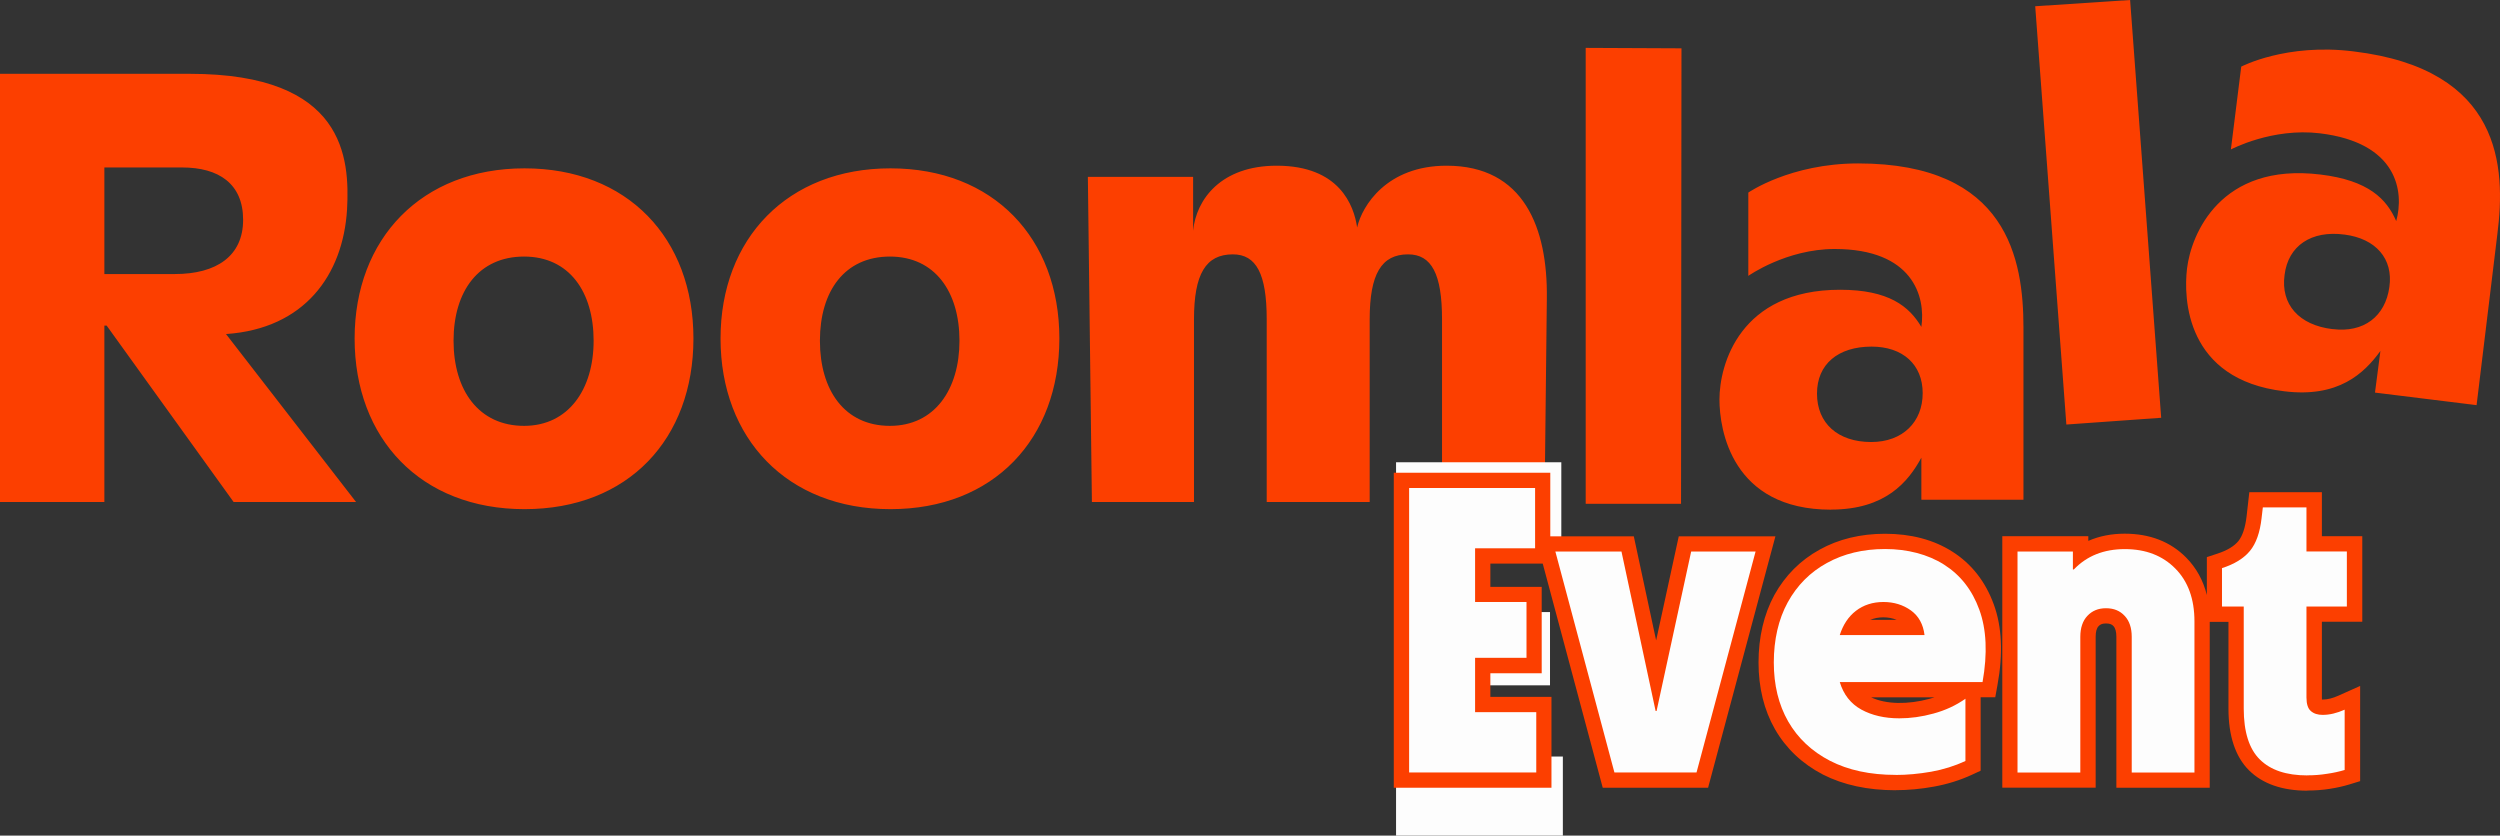
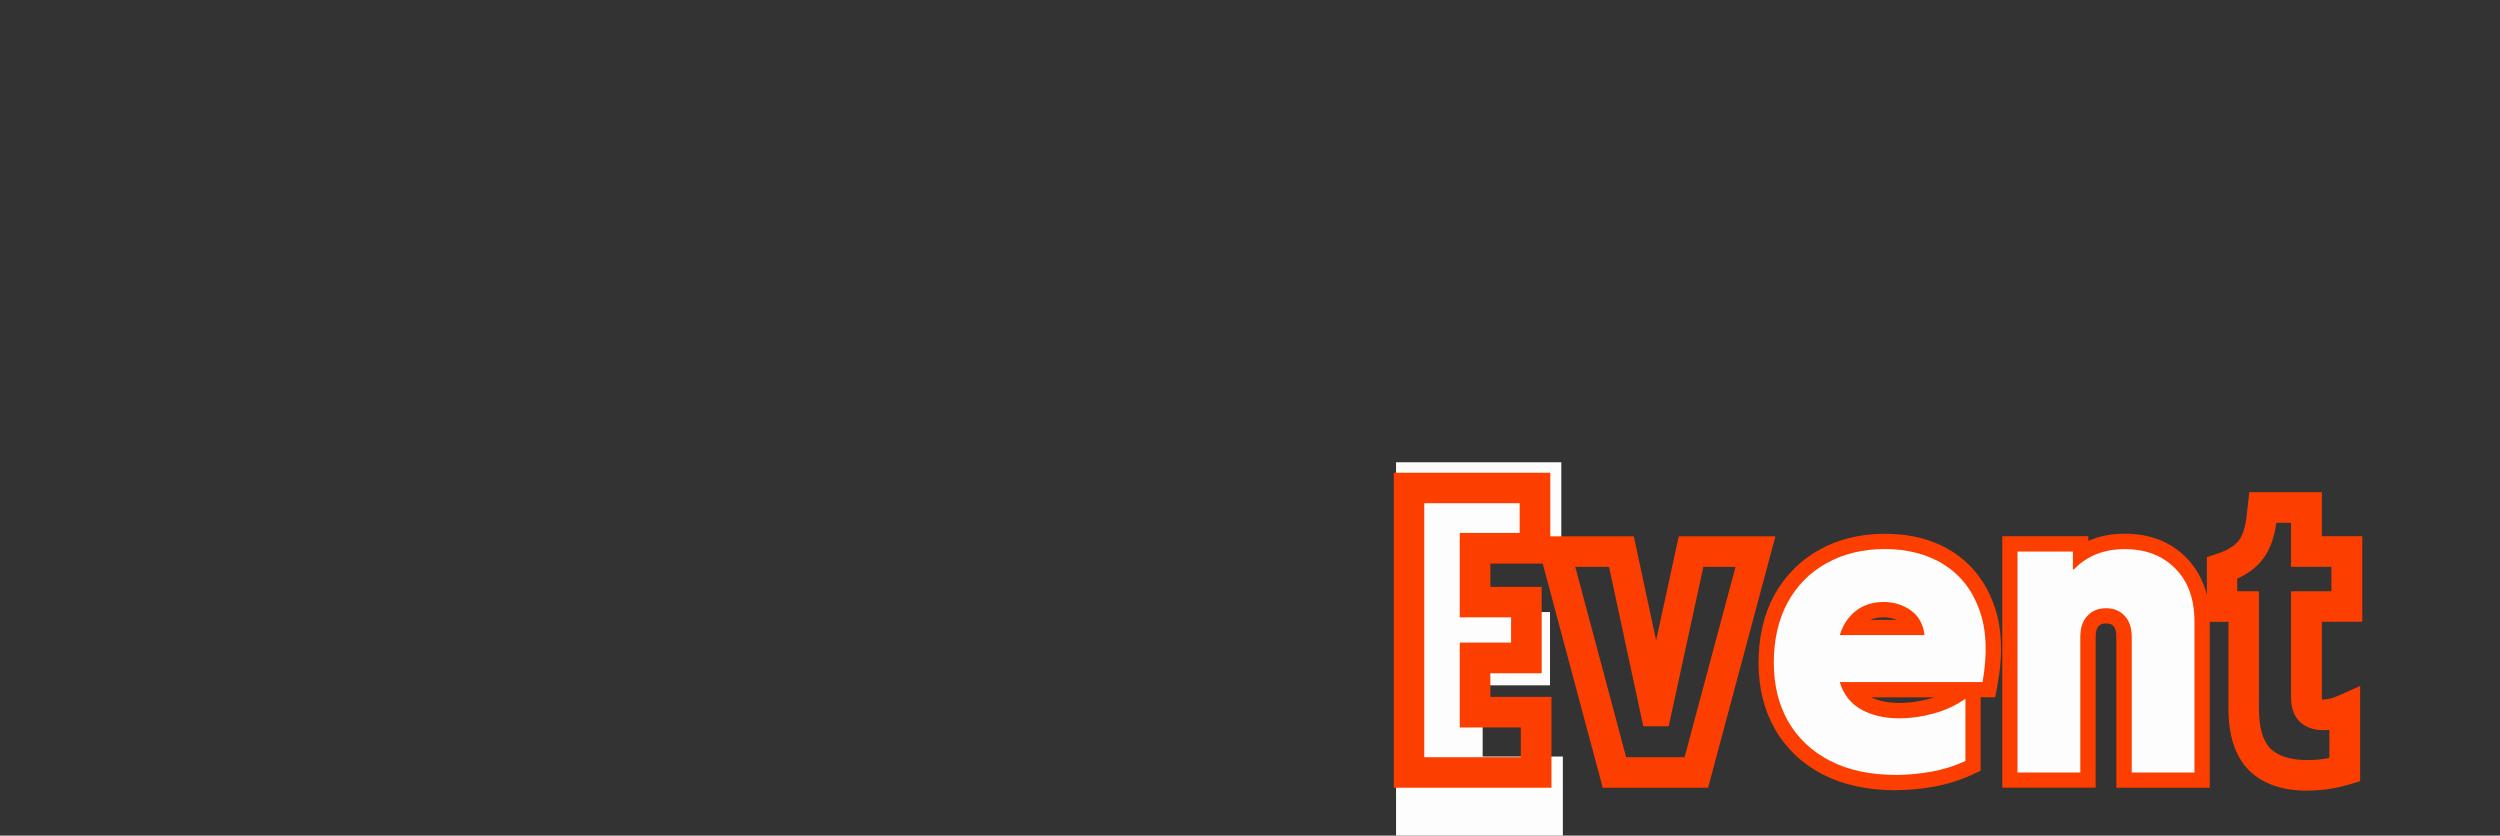
<svg xmlns="http://www.w3.org/2000/svg" id="Calque_1" version="1.1" viewBox="0 0 340.37 113.77">
  <rect x="0" y="0" width="340.37" height="113.77" fill="#333333" stroke="none" />
  <defs>
    <style>
      .st0 {
        fill: #fc3f00;
      }

      .st1 {
        fill: #fdfdfd;
      }
    </style>
  </defs>
-   <path class="st0" d="M148.66,68.35h13.9v-24.88c0-6.16,1.6-8.84,5.29-8.84,3.2,0,4.61,2.68,4.61,8.84v24.88h14.02v-24.88c0-6.16,1.6-8.84,5.23-8.84,3.2,0,4.62,2.68,4.62,8.84v24.88h13.96l.31-27.74c.12-9.51-3.07-18.05-13.65-18.05-8.12,0-11.5,5.43-12.18,8.41-.43-2.99-2.4-8.41-10.95-8.41-7.57,0-10.95,4.57-11.38,8.84v-7.32h-14.33l.55,44.27h0ZM0,68.35h14.21v-24.02h.31l17.29,24.02h16.67l-17.71-22.87c10.7-.73,15.93-8.05,16.48-16.95.37-7.01-.25-18.48-21.4-18.48H0v58.29h0ZM14.21,37.31v-14.51h10.58c4.98,0,8.31,2.2,8.31,7.13s-3.63,7.38-9.29,7.38h-9.6ZM71.35,57.98c-6.15,0-9.6-4.82-9.6-11.59s3.44-11.46,9.6-11.46,9.47,4.82,9.47,11.46-3.44,11.59-9.47,11.59ZM71.41,69.32c14.15,0,23-9.57,23-23.23s-8.98-23.17-23-23.17-23.13,9.57-23.13,23.17,8.98,23.23,23.13,23.23ZM121.16,57.98c-6.15,0-9.53-4.82-9.53-11.59s3.38-11.46,9.53-11.46,9.47,4.82,9.47,11.46-3.38,11.59-9.47,11.59h0ZM121.23,69.32c14.08,0,23-9.57,23-23.23s-8.98-23.17-23-23.17-23.13,9.57-23.13,23.17,9.04,23.23,23.13,23.23h0ZM215.89,68.59h12.98l.06-62.01-13.04-.06v62.07ZM254.76,60.18c-4.55,0-7.38-2.56-7.38-6.59s2.89-6.4,7.44-6.4c4.24,0,6.95,2.44,6.95,6.34s-2.7,6.65-7.01,6.65h0ZM249.28,69.38c7.44,0,10.52-3.78,12.31-7.07v5.73h13.9v-23.41c0-9.27-2.15-22.38-22.51-22.38-9.23,0-14.95,3.97-14.95,3.97v11.34s5.17-3.66,11.75-3.66c10.64,0,12.42,6.46,11.81,10.61-1.66-2.8-4.43-5.06-11.07-5.06-13.65,0-16.42,10.18-16.42,14.94,0,4.08,1.66,15,15.19,15h0ZM281.32,57.8l12.92-.92-4.23-56.88-12.92.85,4.24,56.95h0ZM317.56,44.81c-4.55-.55-7.07-3.35-6.52-7.38.49-3.97,3.63-6.1,8.18-5.49,4.24.55,6.64,3.29,6.09,7.13-.55,4.02-3.51,6.28-7.75,5.73h0ZM337.18,55.17l2.83-23.29c1.17-9.15.62-22.44-19.56-24.88-9.17-1.16-15.31,2.07-15.31,2.07l-1.41,11.28s5.6-2.99,12.12-2.2c10.58,1.28,11.5,7.93,10.39,11.95-1.29-2.99-3.75-5.55-10.33-6.34-13.59-1.65-17.59,8.11-18.15,12.8-.49,4.08-.18,15.12,13.23,16.71,7.38.92,10.89-2.44,13.1-5.49l-.74,5.67,13.84,1.71h-.01Z" />
  <g>
    <path class="st1" d="M190.07,113.77v-50.83h22.5v10.79h-10.71v9.6h9.17v9.98h-9.17v9.69h10.92v10.77h-22.71Z" />
    <path class="st0" d="M314.14,107.65c-3.41,0-6.08-.93-7.94-2.77-1.86-1.85-2.8-4.68-2.8-8.42v-11.79h-2.55v22.58h-12.71v-20.56c0-.67-.13-1.15-.39-1.44-.17-.19-.42-.37-1.02-.37s-.84.19-1.02.38c-.26.28-.39.76-.39,1.42v20.56h-12.71v-34.24h11.71v.64c1.48-.65,3.14-.98,4.96-.98,3.42,0,6.24,1.1,8.37,3.26,1.37,1.39,2.31,3.09,2.81,5.09v-5.16l1.43-.47c1.32-.43,2.28-1.01,2.85-1.7.57-.7.95-1.84,1.13-3.39l.37-3.28h9.88v5.99h5.5v11.65h-5.5v10.29c0,.13,0,.22.01.3.04,0,.08,0,.13,0,.63,0,1.35-.18,2.14-.54l2.93-1.31v12.96l-1.47.45c-.82.25-1.7.45-2.68.6-.94.15-1.96.23-3.02.23ZM304.6,80.5h2.95v15.96c0,2.59.53,4.43,1.57,5.46,1.05,1.03,2.74,1.56,5.01,1.56.84,0,1.65-.06,2.38-.18.22-.03.43-.07.63-.11v-3.83c-1.52.18-2.88-.11-3.87-.95-.9-.79-1.35-1.94-1.35-3.46v-14.45h5.5v-3.33h-5.5v-5.99h-2c-.31,2.19-.96,3.88-1.99,5.14-.82,1-1.94,1.83-3.34,2.46v1.71ZM292.3,103.09h4.38v-18.51c0-2.48-.66-4.35-2.01-5.72-1.34-1.36-3.11-2.02-5.41-2.02s-4.05.7-5.43,2.14l-.61.64h-3.08v-2.44h-3.38v25.91h4.38v-16.4c0-1.76.51-3.2,1.53-4.28,1.05-1.11,2.45-1.69,4.05-1.69s3.06.59,4.08,1.71c.99,1.06,1.5,2.5,1.5,4.26v16.4ZM316.14,95.45h0ZM258.09,107.59c-3.8,0-7.12-.72-9.89-2.13-2.83-1.47-5.03-3.55-6.54-6.18-1.49-2.6-2.24-5.66-2.24-9.09s.73-6.57,2.16-9.19c1.48-2.66,3.55-4.73,6.16-6.17,2.57-1.43,5.57-2.16,8.91-2.16,3.54,0,6.63.82,9.17,2.44,2.6,1.65,4.5,4.07,5.63,7.18,1.11,3.02,1.28,6.7.51,10.93l-.31,1.71h-1.99v10l-1.21.56c-1.6.74-3.34,1.28-5.17,1.61-1.75.32-3.5.48-5.19.48ZM256.64,76.84c-2.62,0-4.94.55-6.89,1.63-1.95,1.07-3.43,2.56-4.53,4.54-1.09,1.98-1.64,4.4-1.64,7.17s.57,5.06,1.69,7.02c1.12,1.95,2.71,3.44,4.84,4.55,2.16,1.11,4.85,1.67,7.98,1.67,1.44,0,2.94-.14,4.45-.41,1.03-.18,2.02-.45,2.95-.79v-3.62c-.55.22-1.12.4-1.71.56-1.75.47-3.5.71-5.2.71-2.33,0-4.4-.49-6.16-1.45-1.93-1.07-3.25-2.74-3.93-4.96l-.82-2.69h20.43c.32-2.76.12-5.12-.58-7.05-.82-2.27-2.12-3.93-3.95-5.09-1.87-1.19-4.2-1.79-6.93-1.79ZM254.75,94.94c2.04.97,5,1,7.96.2.23-.06.45-.13.67-.2h-8.63ZM232.55,107.25h-14.34l-8.17-30.52h-7.13v3.17h6.99v11.76h-6.99v3.22h8.32v12.37h-21.47v-42.89h21.31v8.66h11.37l3.04,14.17,3.08-14.17h13.16l-9.17,34.24ZM221.4,103.09h7.95l6.94-25.91h-4.38l-4.72,21.7h-3.46l-4.66-21.7h-4.6l6.93,25.91ZM193.91,103.09h13.15v-4.05h-8.32v-11.55h6.99v-3.44h-6.99v-11.49h8.16v-4.05h-12.99v34.57ZM264.4,88.56h-16.75l.85-2.71c.57-1.81,1.54-3.26,2.88-4.32,1.4-1.09,3.09-1.64,5.04-1.64s3.56.52,4.96,1.54c1.53,1.09,2.44,2.7,2.71,4.78l.3,2.35ZM254.64,84.39h3.58c-1.07-.46-2.57-.45-3.58,0Z" />
-     <path class="st1" d="M191.85,105.17v-38.73h17.15v8.21h-8.17v7.31h7v7.6h-7v7.4h8.33v8.21h-17.31Z" />
-     <path class="st1" d="M219.8,105.17l-8.04-30.08h9l4.65,21.71h.13l4.71-21.71h8.77l-8.04,30.08h-11.17Z" />
    <path class="st1" d="M258.09,105.5c-3.47,0-6.45-.64-8.94-1.92-2.47-1.28-4.37-3.06-5.69-5.35-1.31-2.29-1.96-4.97-1.96-8.04s.63-5.88,1.9-8.19c1.28-2.32,3.05-4.1,5.33-5.35,2.28-1.26,4.92-1.9,7.92-1.9s5.82.71,8.04,2.13c2.22,1.41,3.82,3.45,4.79,6.13.98,2.68,1.13,5.97.44,9.85h-19.44c.51,1.7,1.49,2.95,2.94,3.75,1.44.79,3.17,1.19,5.17,1.19,1.51,0,3.06-.21,4.65-.65,1.59-.43,3.05-1.1,4.35-2.02v8.48c-1.45.67-3,1.16-4.67,1.46-1.67.29-3.28.44-4.83.44ZM250.48,86.46h11.54c-.18-1.47-.8-2.59-1.85-3.35-1.06-.76-2.31-1.15-3.75-1.15s-2.72.41-3.75,1.21c-1.02.79-1.74,1.89-2.19,3.29Z" />
    <path class="st1" d="M274.68,105.17v-30.08h7.54v2.44h.13c1.76-1.84,4.07-2.77,6.94-2.77s5.14.89,6.88,2.65c1.73,1.75,2.6,4.15,2.6,7.19v20.58h-8.54v-18.48c0-1.22-.32-2.17-.96-2.85-.63-.69-1.47-1.04-2.54-1.04s-1.89.35-2.54,1.04c-.64.68-.96,1.64-.96,2.85v18.48h-8.54Z" />
-     <path class="st1" d="M314.13,105.57c-2.85,0-5-.72-6.46-2.17-1.46-1.44-2.19-3.76-2.19-6.94v-13.88h-2.96v-5.23c1.71-.55,2.98-1.34,3.81-2.35.83-1.01,1.36-2.5,1.58-4.46l.17-1.46h5.94v6h5.5v7.5h-5.5v12.38c0,.89.2,1.51.6,1.85.4.35.94.52,1.6.52.93,0,1.93-.23,3-.71v8.21c-.74.22-1.54.4-2.4.52-.85.14-1.75.21-2.71.21Z" />
  </g>
</svg>